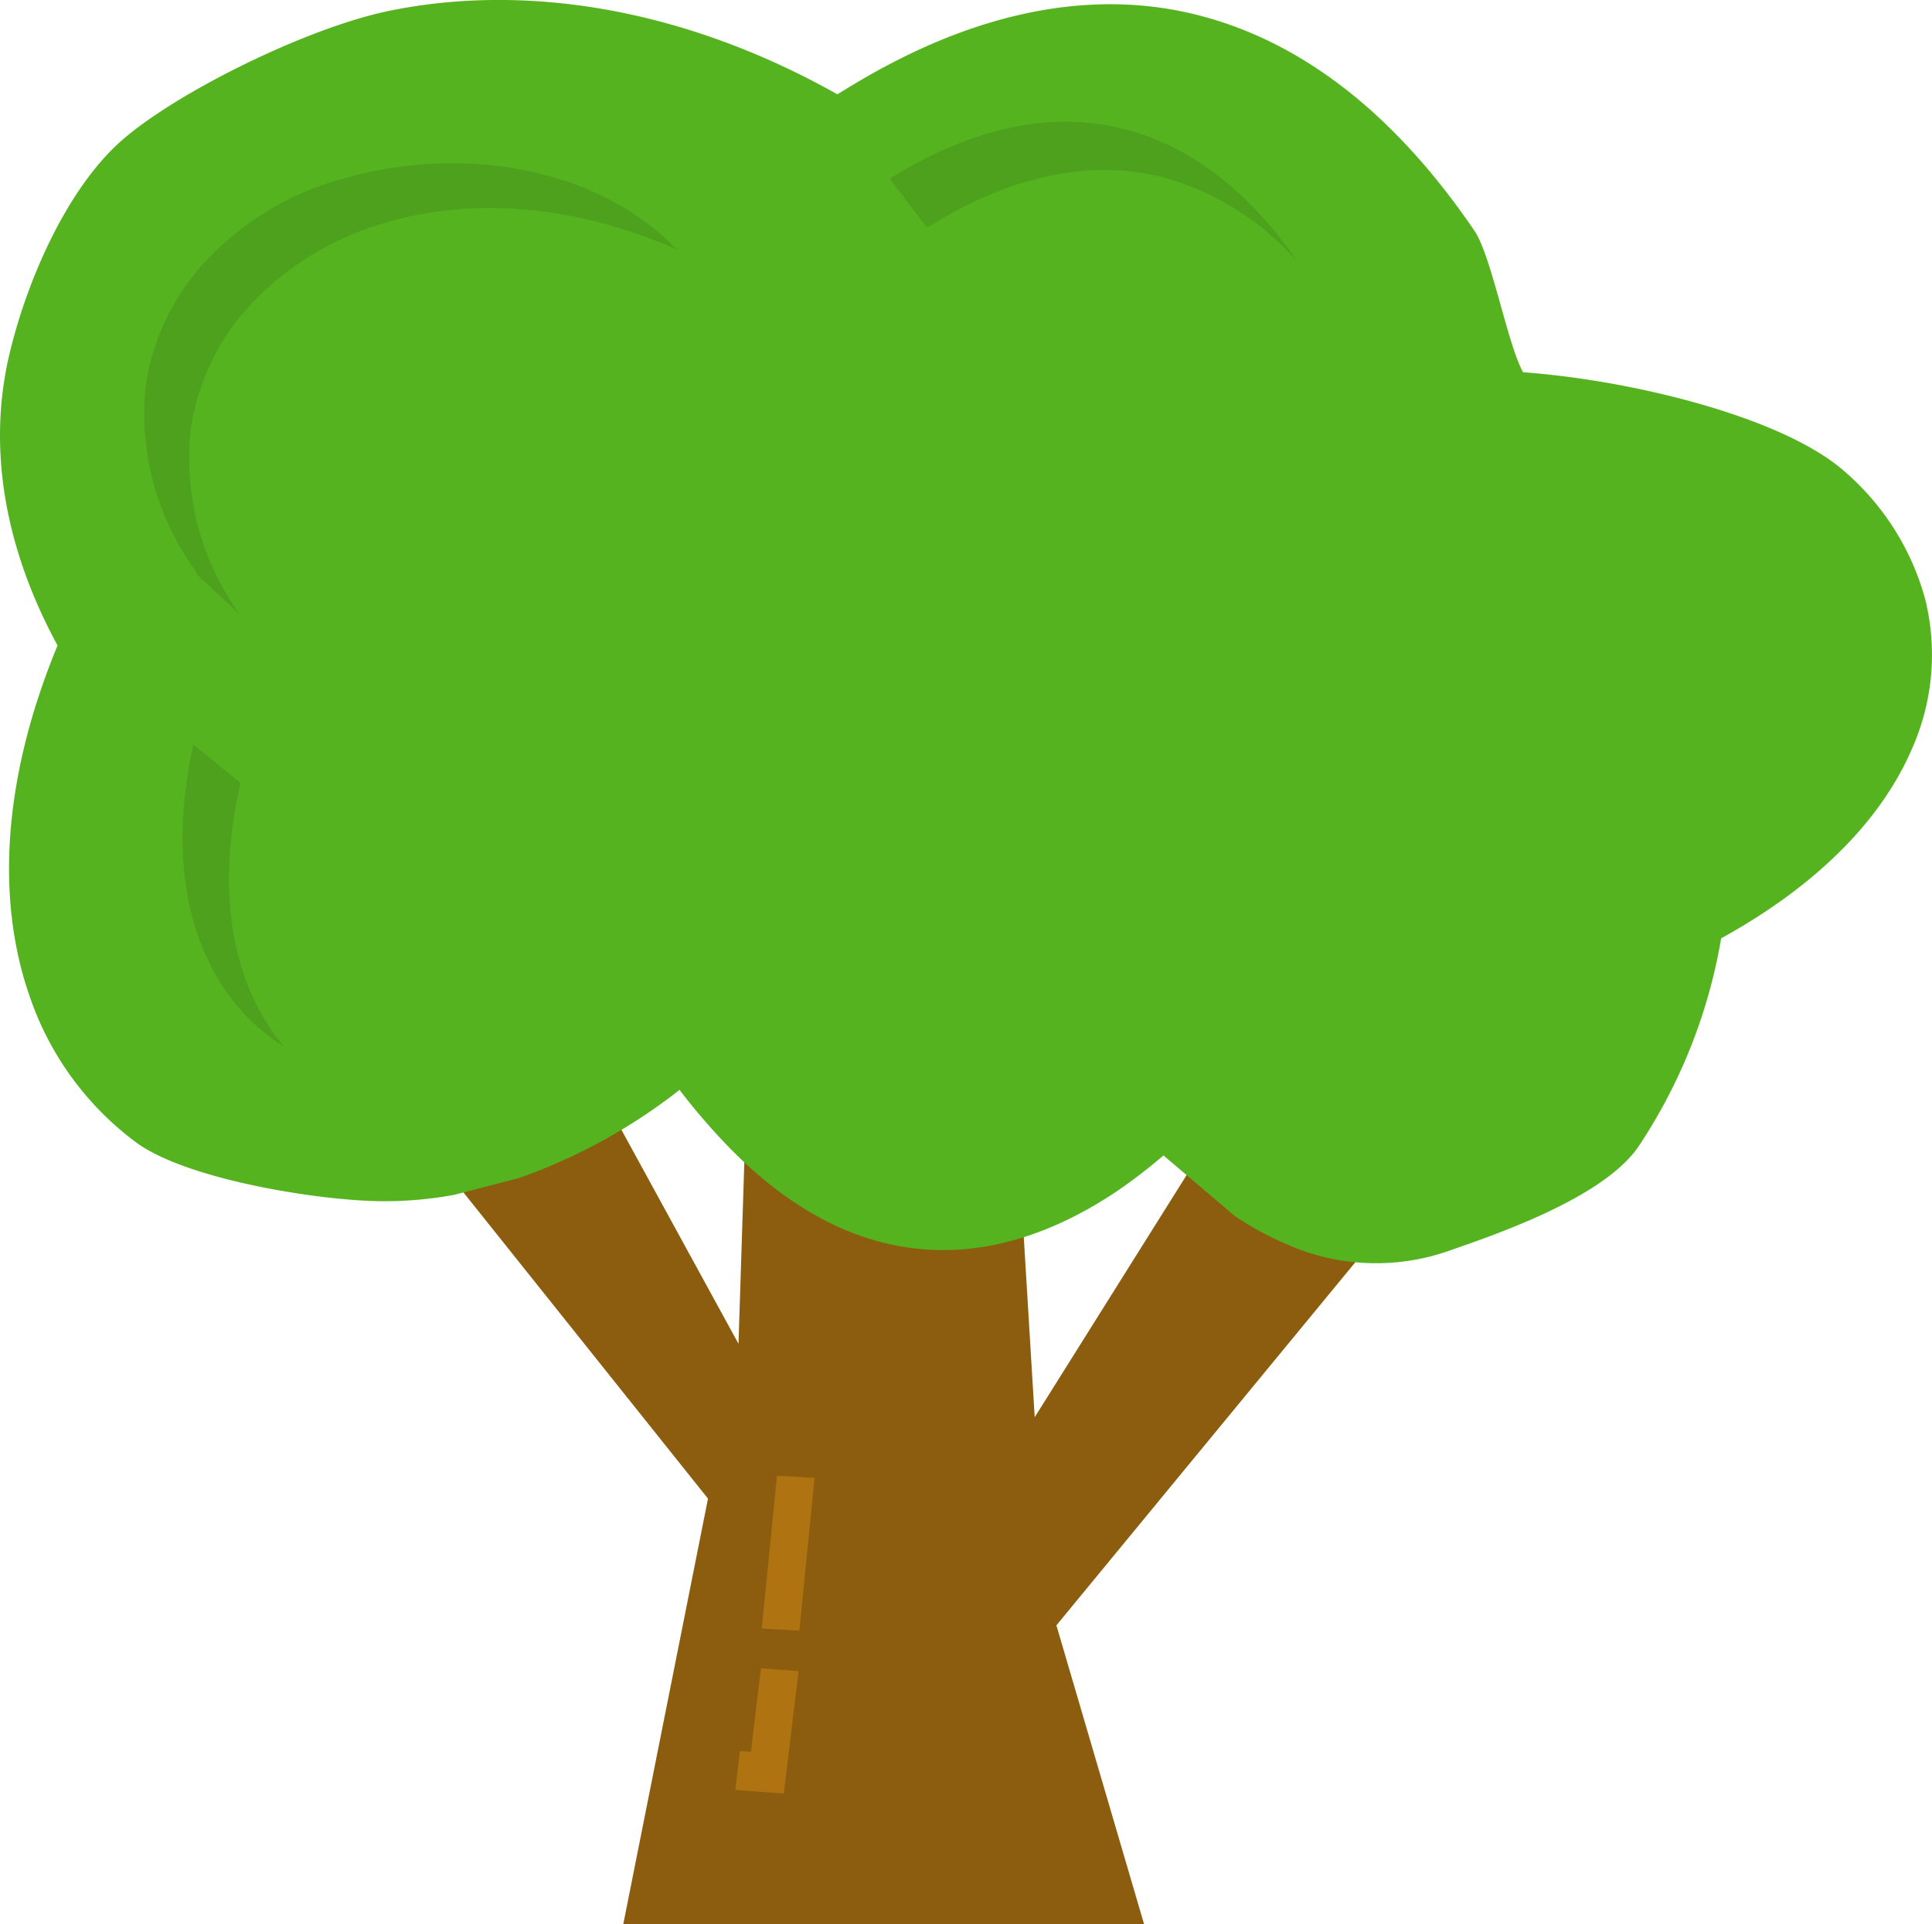
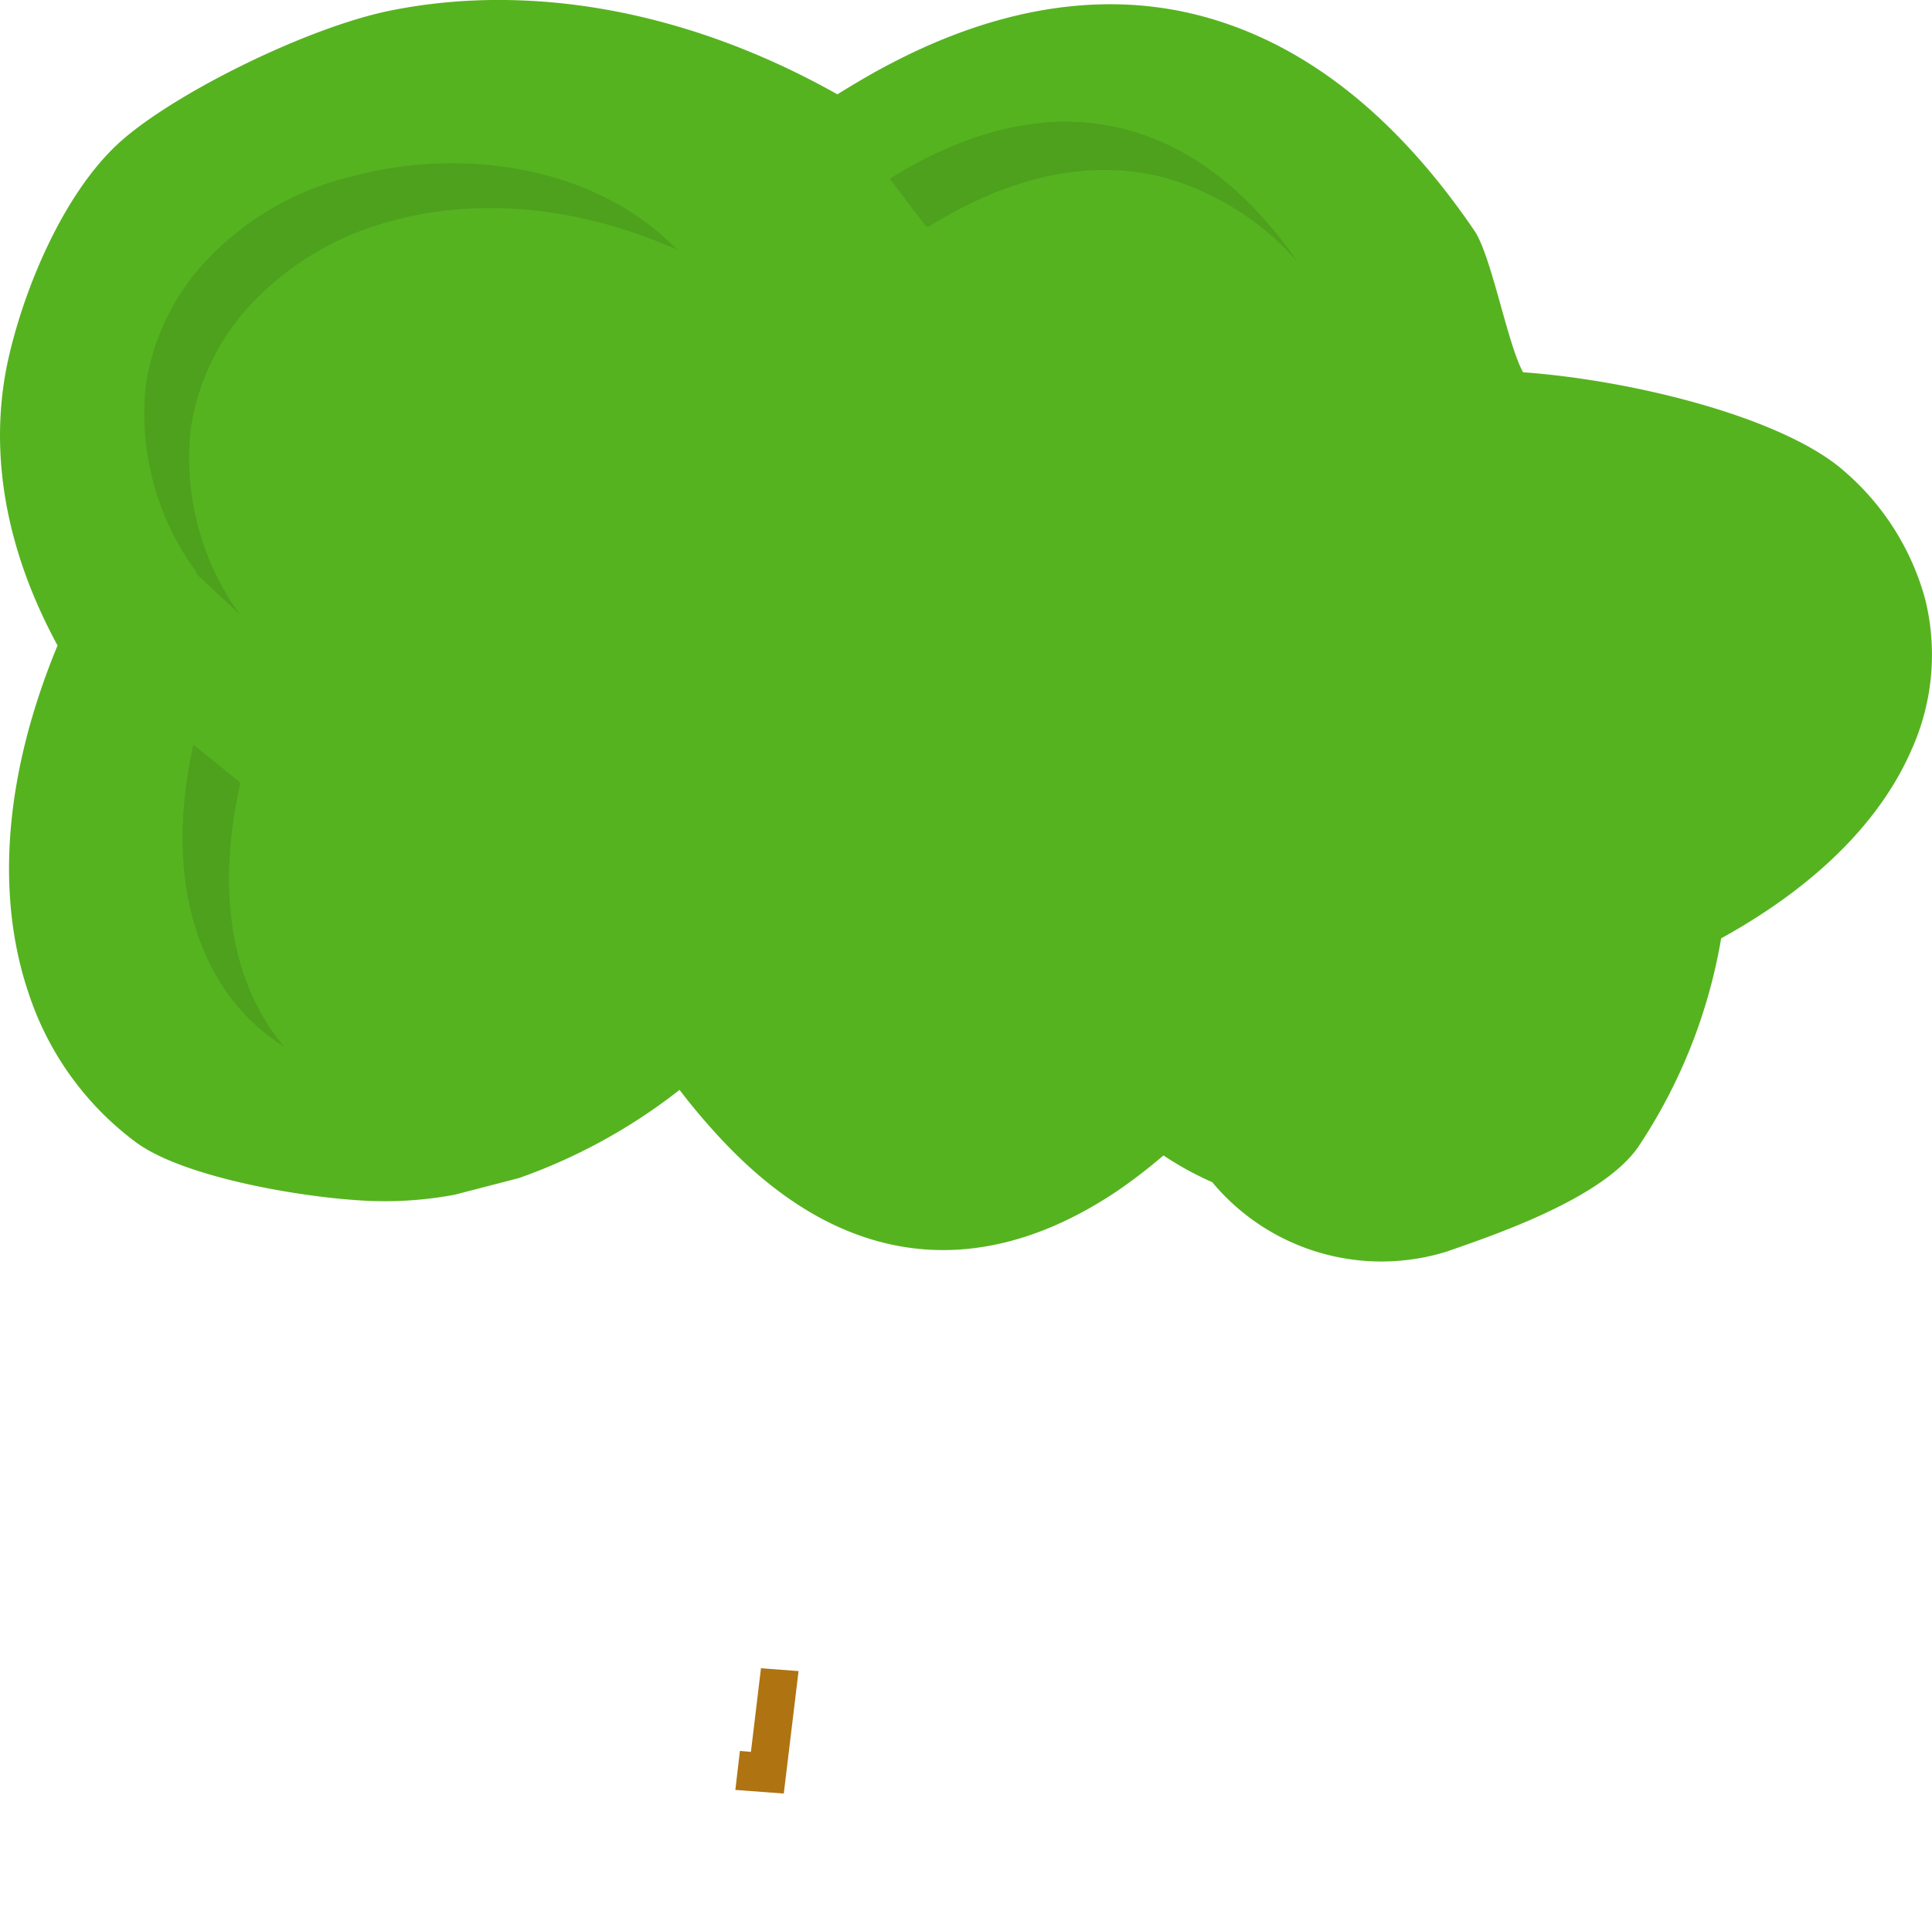
<svg xmlns="http://www.w3.org/2000/svg" id="Layer_1" data-name="Layer 1" viewBox="0 0 122.88 122.41">
  <defs>
    <style>.cls-1{fill:#8c5d0f;fill-rule:evenodd;}.cls-2{fill:#56b320;}.cls-3{fill:#4da11d;}.cls-4{fill:#af7311;}</style>
  </defs>
  <title>tree-color</title>
-   <polygon class="cls-1" points="39.64 122.41 72.77 122.41 67.19 103.39 87.62 78.57 77.56 71.42 65.81 90.15 64.48 68.24 47.57 66.8 46.97 85.48 38.7 70.36 27.47 73.34 45.03 95.33 39.64 122.41 39.64 122.41" />
-   <path class="cls-2" d="M28.91,76,33,74.94h0a35.83,35.83,0,0,0,10.22-5.61A41.49,41.49,0,0,0,46,72.6c3.69,3.91,7.68,6.21,11.91,6.78s8.68-.61,13.18-3.64A34.75,34.75,0,0,0,74,73.5l4.56,3.87a20.29,20.29,0,0,0,3.1,1.7A14,14,0,0,0,92,79.62c3.16-1.1,9.85-3.37,12.16-6.61a34.2,34.2,0,0,0,5.31-13.32c6.34-3.5,10.25-7.71,12.11-12a14.71,14.71,0,0,0,.87-9.56A16.43,16.43,0,0,0,117.33,30c-3.84-3.42-13.41-5.81-20.46-6.32-1-1.82-2-7.38-3.09-9C88.55,7,82.64,2.65,76.34,1s-13-.44-19.6,3c-1.15.59-2.3,1.27-3.48,2C43.3.4,33.32-1,25,.64c-5.22,1-13.68,5.17-17.23,8.27S1.64,18,.56,22.7C-.7,28.21.1,34.5,3.66,41.06.06,49.77-.18,57.39,1.86,63.3a19.3,19.3,0,0,0,6.81,9.38c3.07,2.24,10.67,3.53,14.8,3.71A24.17,24.17,0,0,0,28.91,76Zm0,0Z" />
+   <path class="cls-2" d="M28.91,76,33,74.94h0a35.83,35.83,0,0,0,10.22-5.61A41.49,41.49,0,0,0,46,72.6c3.69,3.91,7.68,6.21,11.91,6.78s8.68-.61,13.18-3.64A34.75,34.75,0,0,0,74,73.5a20.29,20.29,0,0,0,3.1,1.7A14,14,0,0,0,92,79.62c3.16-1.1,9.85-3.37,12.16-6.61a34.2,34.2,0,0,0,5.31-13.32c6.34-3.5,10.25-7.71,12.11-12a14.71,14.71,0,0,0,.87-9.56A16.43,16.43,0,0,0,117.33,30c-3.84-3.42-13.41-5.81-20.46-6.32-1-1.82-2-7.38-3.09-9C88.55,7,82.64,2.65,76.34,1s-13-.44-19.6,3c-1.15.59-2.3,1.27-3.48,2C43.3.4,33.32-1,25,.64c-5.22,1-13.68,5.17-17.23,8.27S1.64,18,.56,22.7C-.7,28.21.1,34.5,3.66,41.06.06,49.77-.18,57.39,1.86,63.3a19.3,19.3,0,0,0,6.81,9.38c3.07,2.24,10.67,3.53,14.8,3.71A24.17,24.17,0,0,0,28.91,76Zm0,0Z" />
  <path class="cls-3" d="M82.55,16.68C79.31,12,75.64,9.33,71.73,8.27c-4.15-1.13-8.5-.4-12.88,1.82-.74.37-1.5.8-2.26,1.28l2.28,3,.14.08c.78-.48,1.54-.92,2.3-1.3,4.37-2.21,8.72-2.94,12.87-1.82a17.68,17.68,0,0,1,8.37,5.35ZM12.3,47.37c-1.33,6-.65,10.87,1.31,14.44a12.74,12.74,0,0,0,4.47,4.78,13.35,13.35,0,0,1-1.51-2.2c-2-3.6-2.65-8.55-1.28-14.57l-.08-.1L12.3,47.37Zm9.27-35.94a18.67,18.67,0,0,0-8.31,5,14.7,14.7,0,0,0-4,8.19A17,17,0,0,0,12.5,36.4l0,.12,2.74,2.55a17,17,0,0,1-3.12-11.68,14.68,14.68,0,0,1,4-8.2,18.82,18.82,0,0,1,8.31-5c5.29-1.58,11.83-1.32,18.63,1.69-5.32-5.5-14.17-6.63-21.4-4.46Z" />
  <polygon class="cls-4" points="50.79 106.3 50 112.86 49.85 114.09 48.66 114 46.77 113.86 47.06 111.38 47.76 111.44 48.4 106.12 50.79 106.3 50.79 106.3 50.79 106.3" />
-   <polygon class="cls-4" points="51.81 94.01 50.84 103.73 48.45 103.59 49.42 93.87 51.81 94.01 51.81 94.01 51.81 94.01" />
</svg>